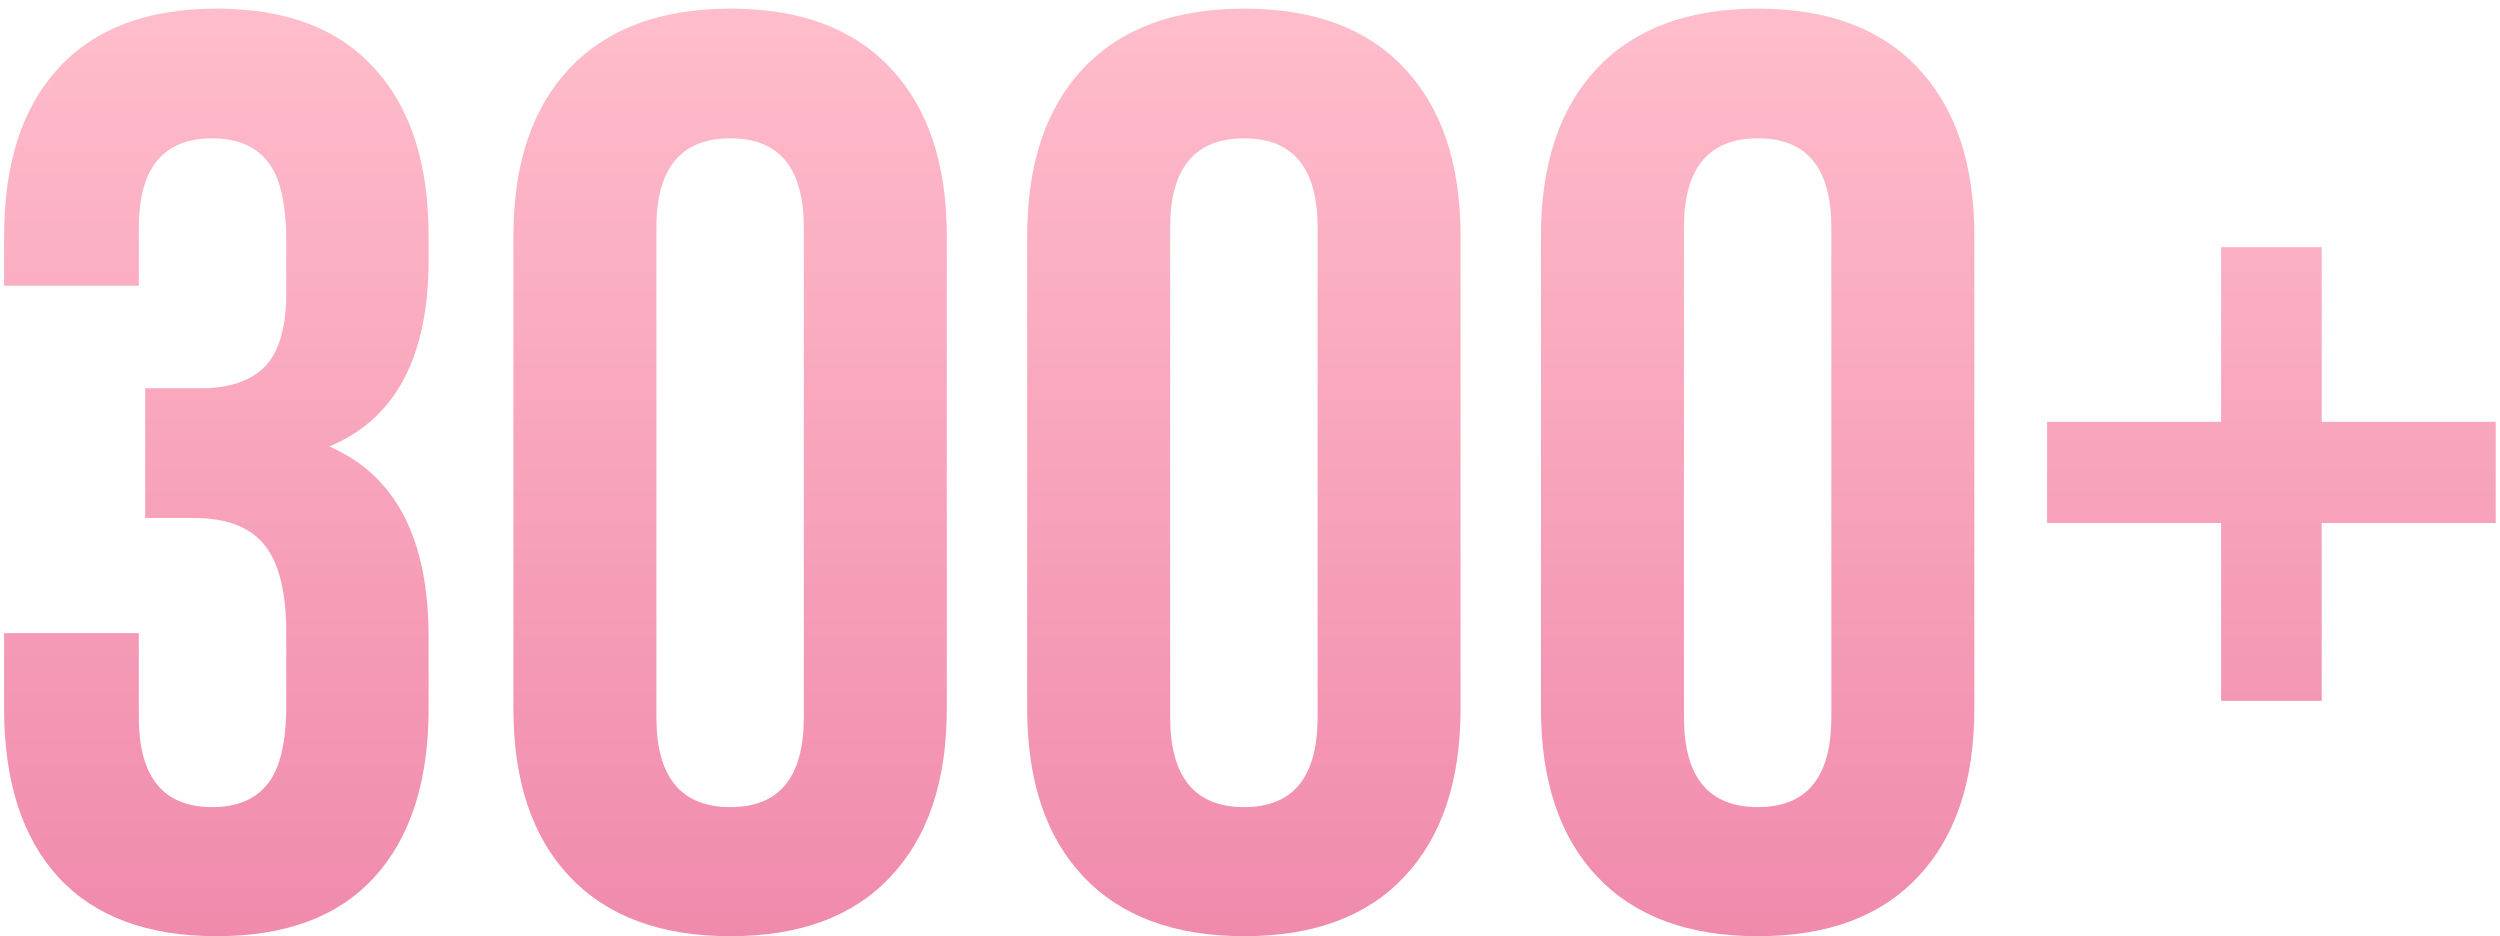
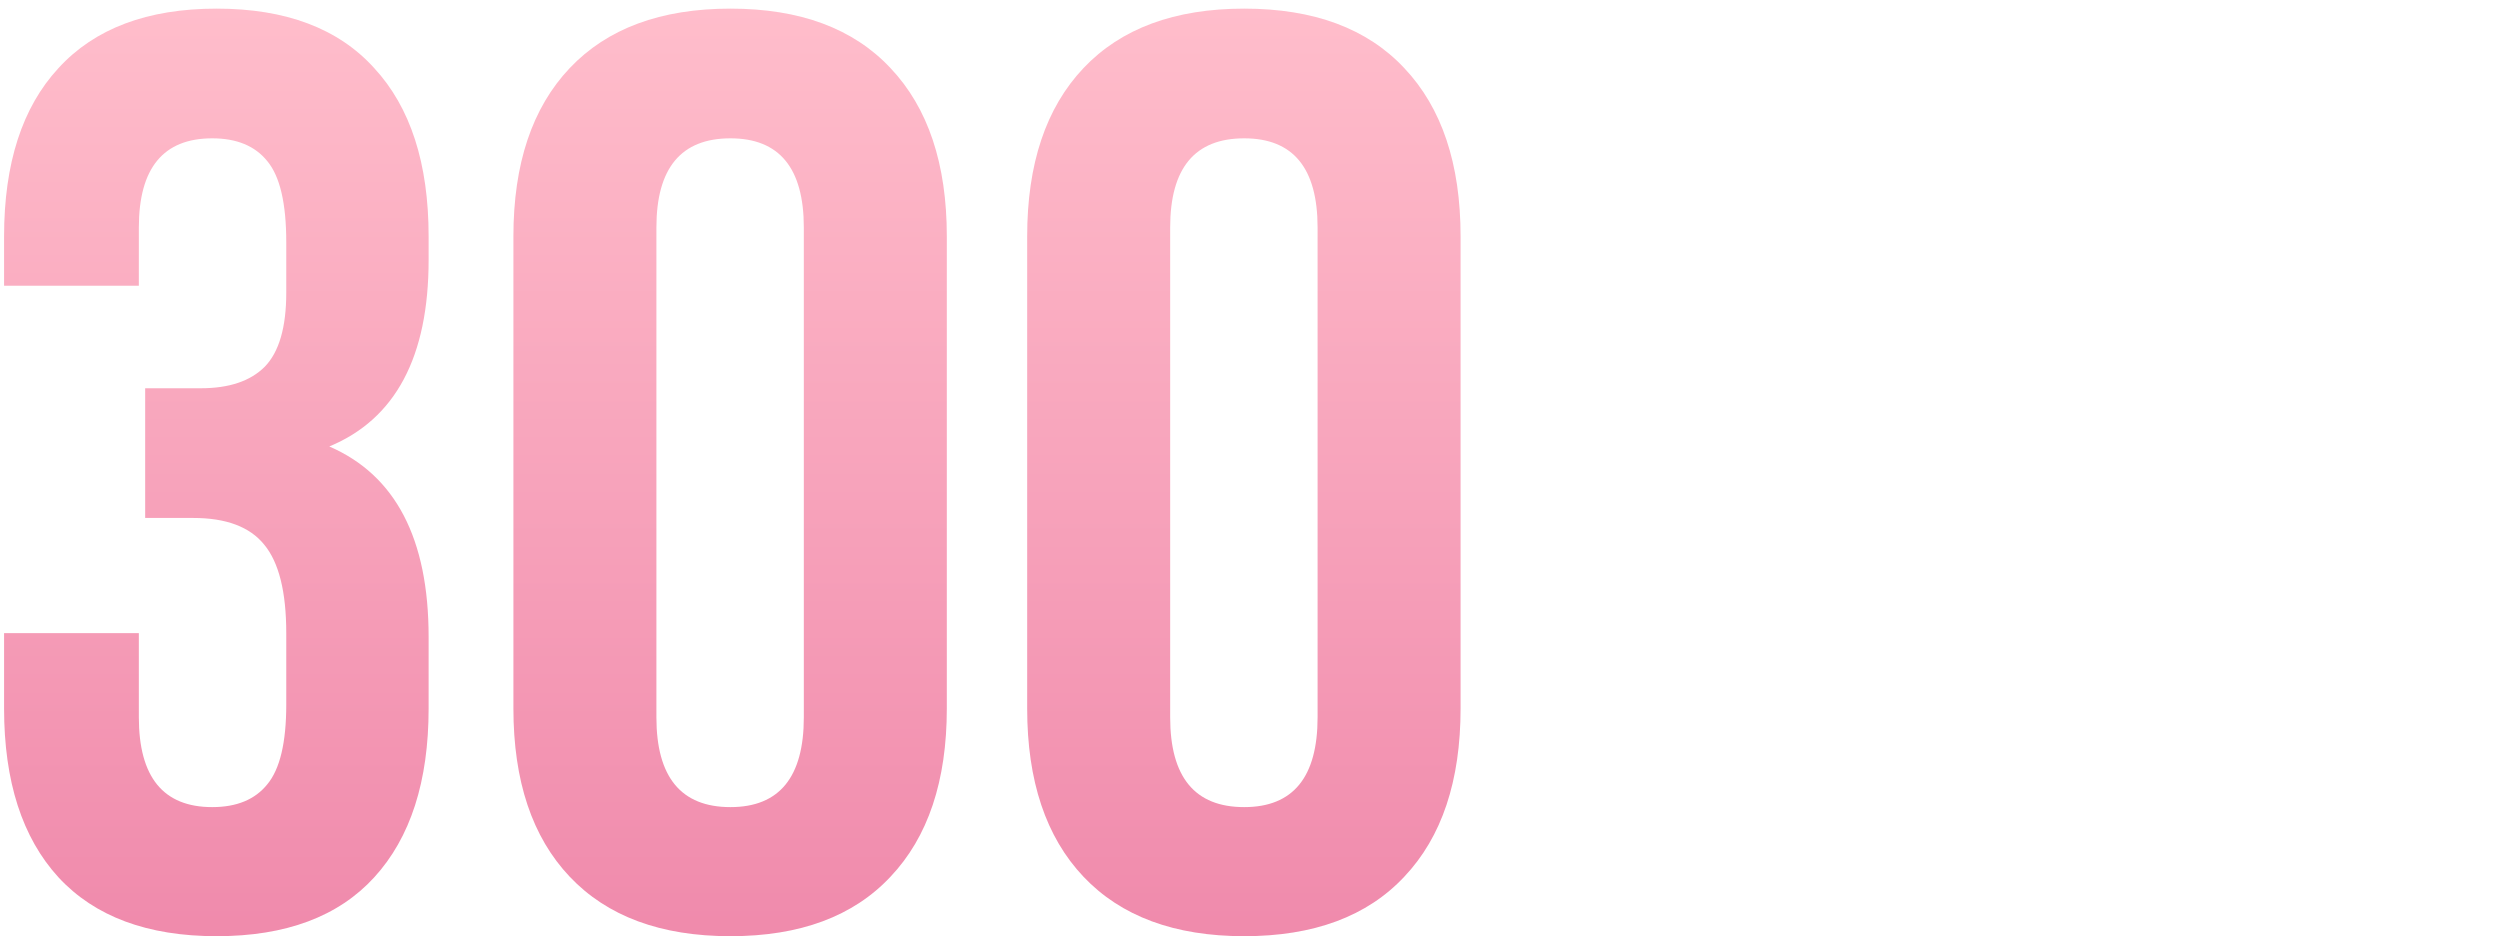
<svg xmlns="http://www.w3.org/2000/svg" width="283" height="106" viewBox="0 0 283 106" fill="none">
  <path d="M0.461 80.192V71.669H15.717V81.195C15.717 87.975 18.486 91.365 24.025 91.365C26.794 91.365 28.872 90.506 30.256 88.787C31.689 87.068 32.405 84.06 32.405 79.762V71.669C32.405 66.99 31.569 63.647 29.898 61.642C28.275 59.636 25.601 58.633 21.876 58.633H16.433V43.951H22.736C25.935 43.951 28.346 43.139 29.97 41.515C31.593 39.844 32.405 37.051 32.405 33.136V27.406C32.405 23.013 31.689 19.957 30.256 18.238C28.872 16.519 26.794 15.659 24.025 15.659C18.486 15.659 15.717 19.026 15.717 25.758V32.348H0.461V26.761C0.461 18.5 2.514 12.15 6.621 7.709C10.727 3.221 16.696 0.977 24.526 0.977C32.357 0.977 38.302 3.221 42.361 7.709C46.467 12.15 48.52 18.5 48.52 26.761V29.411C48.52 40.393 44.772 47.436 37.275 50.54C44.772 53.787 48.52 60.973 48.52 72.099V80.192C48.52 88.453 46.467 94.827 42.361 99.316C38.302 103.756 32.357 105.977 24.526 105.977C16.696 105.977 10.727 103.756 6.621 99.316C2.514 94.827 0.461 88.453 0.461 80.192Z" fill="url(#paint0_linear_687_468)" />
  <path d="M58.118 80.192V26.761C58.118 18.548 60.243 12.198 64.492 7.709C68.742 3.221 74.806 0.977 82.685 0.977C90.563 0.977 96.603 3.221 100.805 7.709C105.055 12.198 107.18 18.548 107.18 26.761V80.192C107.18 88.405 105.055 94.756 100.805 99.244C96.603 103.732 90.563 105.977 82.685 105.977C74.806 105.977 68.742 103.732 64.492 99.244C60.243 94.756 58.118 88.405 58.118 80.192ZM74.305 81.195C74.305 87.975 77.098 91.365 82.685 91.365C88.224 91.365 90.993 87.975 90.993 81.195V25.758C90.993 19.026 88.224 15.659 82.685 15.659C77.098 15.659 74.305 19.026 74.305 25.758V81.195Z" fill="url(#paint1_linear_687_468)" />
  <path d="M116.276 80.192V26.761C116.276 18.548 118.401 12.198 122.651 7.709C126.9 3.221 132.964 0.977 140.843 0.977C148.722 0.977 154.762 3.221 158.964 7.709C163.213 12.198 165.338 18.548 165.338 26.761V80.192C165.338 88.405 163.213 94.756 158.964 99.244C154.762 103.732 148.722 105.977 140.843 105.977C132.964 105.977 126.9 103.732 122.651 99.244C118.401 94.756 116.276 88.405 116.276 80.192ZM132.463 81.195C132.463 87.975 135.256 91.365 140.843 91.365C146.382 91.365 149.151 87.975 149.151 81.195V25.758C149.151 19.026 146.382 15.659 140.843 15.659C135.256 15.659 132.463 19.026 132.463 25.758V81.195Z" fill="url(#paint2_linear_687_468)" />
-   <path d="M174.434 80.192V26.761C174.434 18.548 176.559 12.198 180.809 7.709C185.058 3.221 191.123 0.977 199.001 0.977C206.88 0.977 212.92 3.221 217.122 7.709C221.372 12.198 223.496 18.548 223.496 26.761V80.192C223.496 88.405 221.372 94.756 217.122 99.244C212.92 103.732 206.88 105.977 199.001 105.977C191.123 105.977 185.058 103.732 180.809 99.244C176.559 94.756 174.434 88.405 174.434 80.192ZM190.621 81.195C190.621 87.975 193.415 91.365 199.001 91.365C204.54 91.365 207.309 87.975 207.309 81.195V25.758C207.309 19.026 204.54 15.659 199.001 15.659C193.415 15.659 190.621 19.026 190.621 25.758V81.195Z" fill="url(#paint3_linear_687_468)" />
-   <path d="M231.733 59.206V47.747H251.43V27.979H262.818V47.747H282.514V59.206H262.818V79.333H251.43V59.206H231.733Z" fill="url(#paint4_linear_687_468)" />
  <defs>
    <linearGradient id="paint0_linear_687_468" x1="141.487" y1="0.977" x2="141.487" y2="192.977" gradientUnits="userSpaceOnUse">
      <stop stop-color="#FFBDCB" />
      <stop offset="1" stop-color="#E36092" />
    </linearGradient>
    <linearGradient id="paint1_linear_687_468" x1="141.487" y1="0.977" x2="141.487" y2="192.977" gradientUnits="userSpaceOnUse">
      <stop stop-color="#FFBDCB" />
      <stop offset="1" stop-color="#E36092" />
    </linearGradient>
    <linearGradient id="paint2_linear_687_468" x1="141.487" y1="0.977" x2="141.487" y2="192.977" gradientUnits="userSpaceOnUse">
      <stop stop-color="#FFBDCB" />
      <stop offset="1" stop-color="#E36092" />
    </linearGradient>
    <linearGradient id="paint3_linear_687_468" x1="141.487" y1="0.977" x2="141.487" y2="192.977" gradientUnits="userSpaceOnUse">
      <stop stop-color="#FFBDCB" />
      <stop offset="1" stop-color="#E36092" />
    </linearGradient>
    <linearGradient id="paint4_linear_687_468" x1="141.487" y1="0.977" x2="141.487" y2="192.977" gradientUnits="userSpaceOnUse">
      <stop stop-color="#FFBDCB" />
      <stop offset="1" stop-color="#E36092" />
    </linearGradient>
  </defs>
</svg>